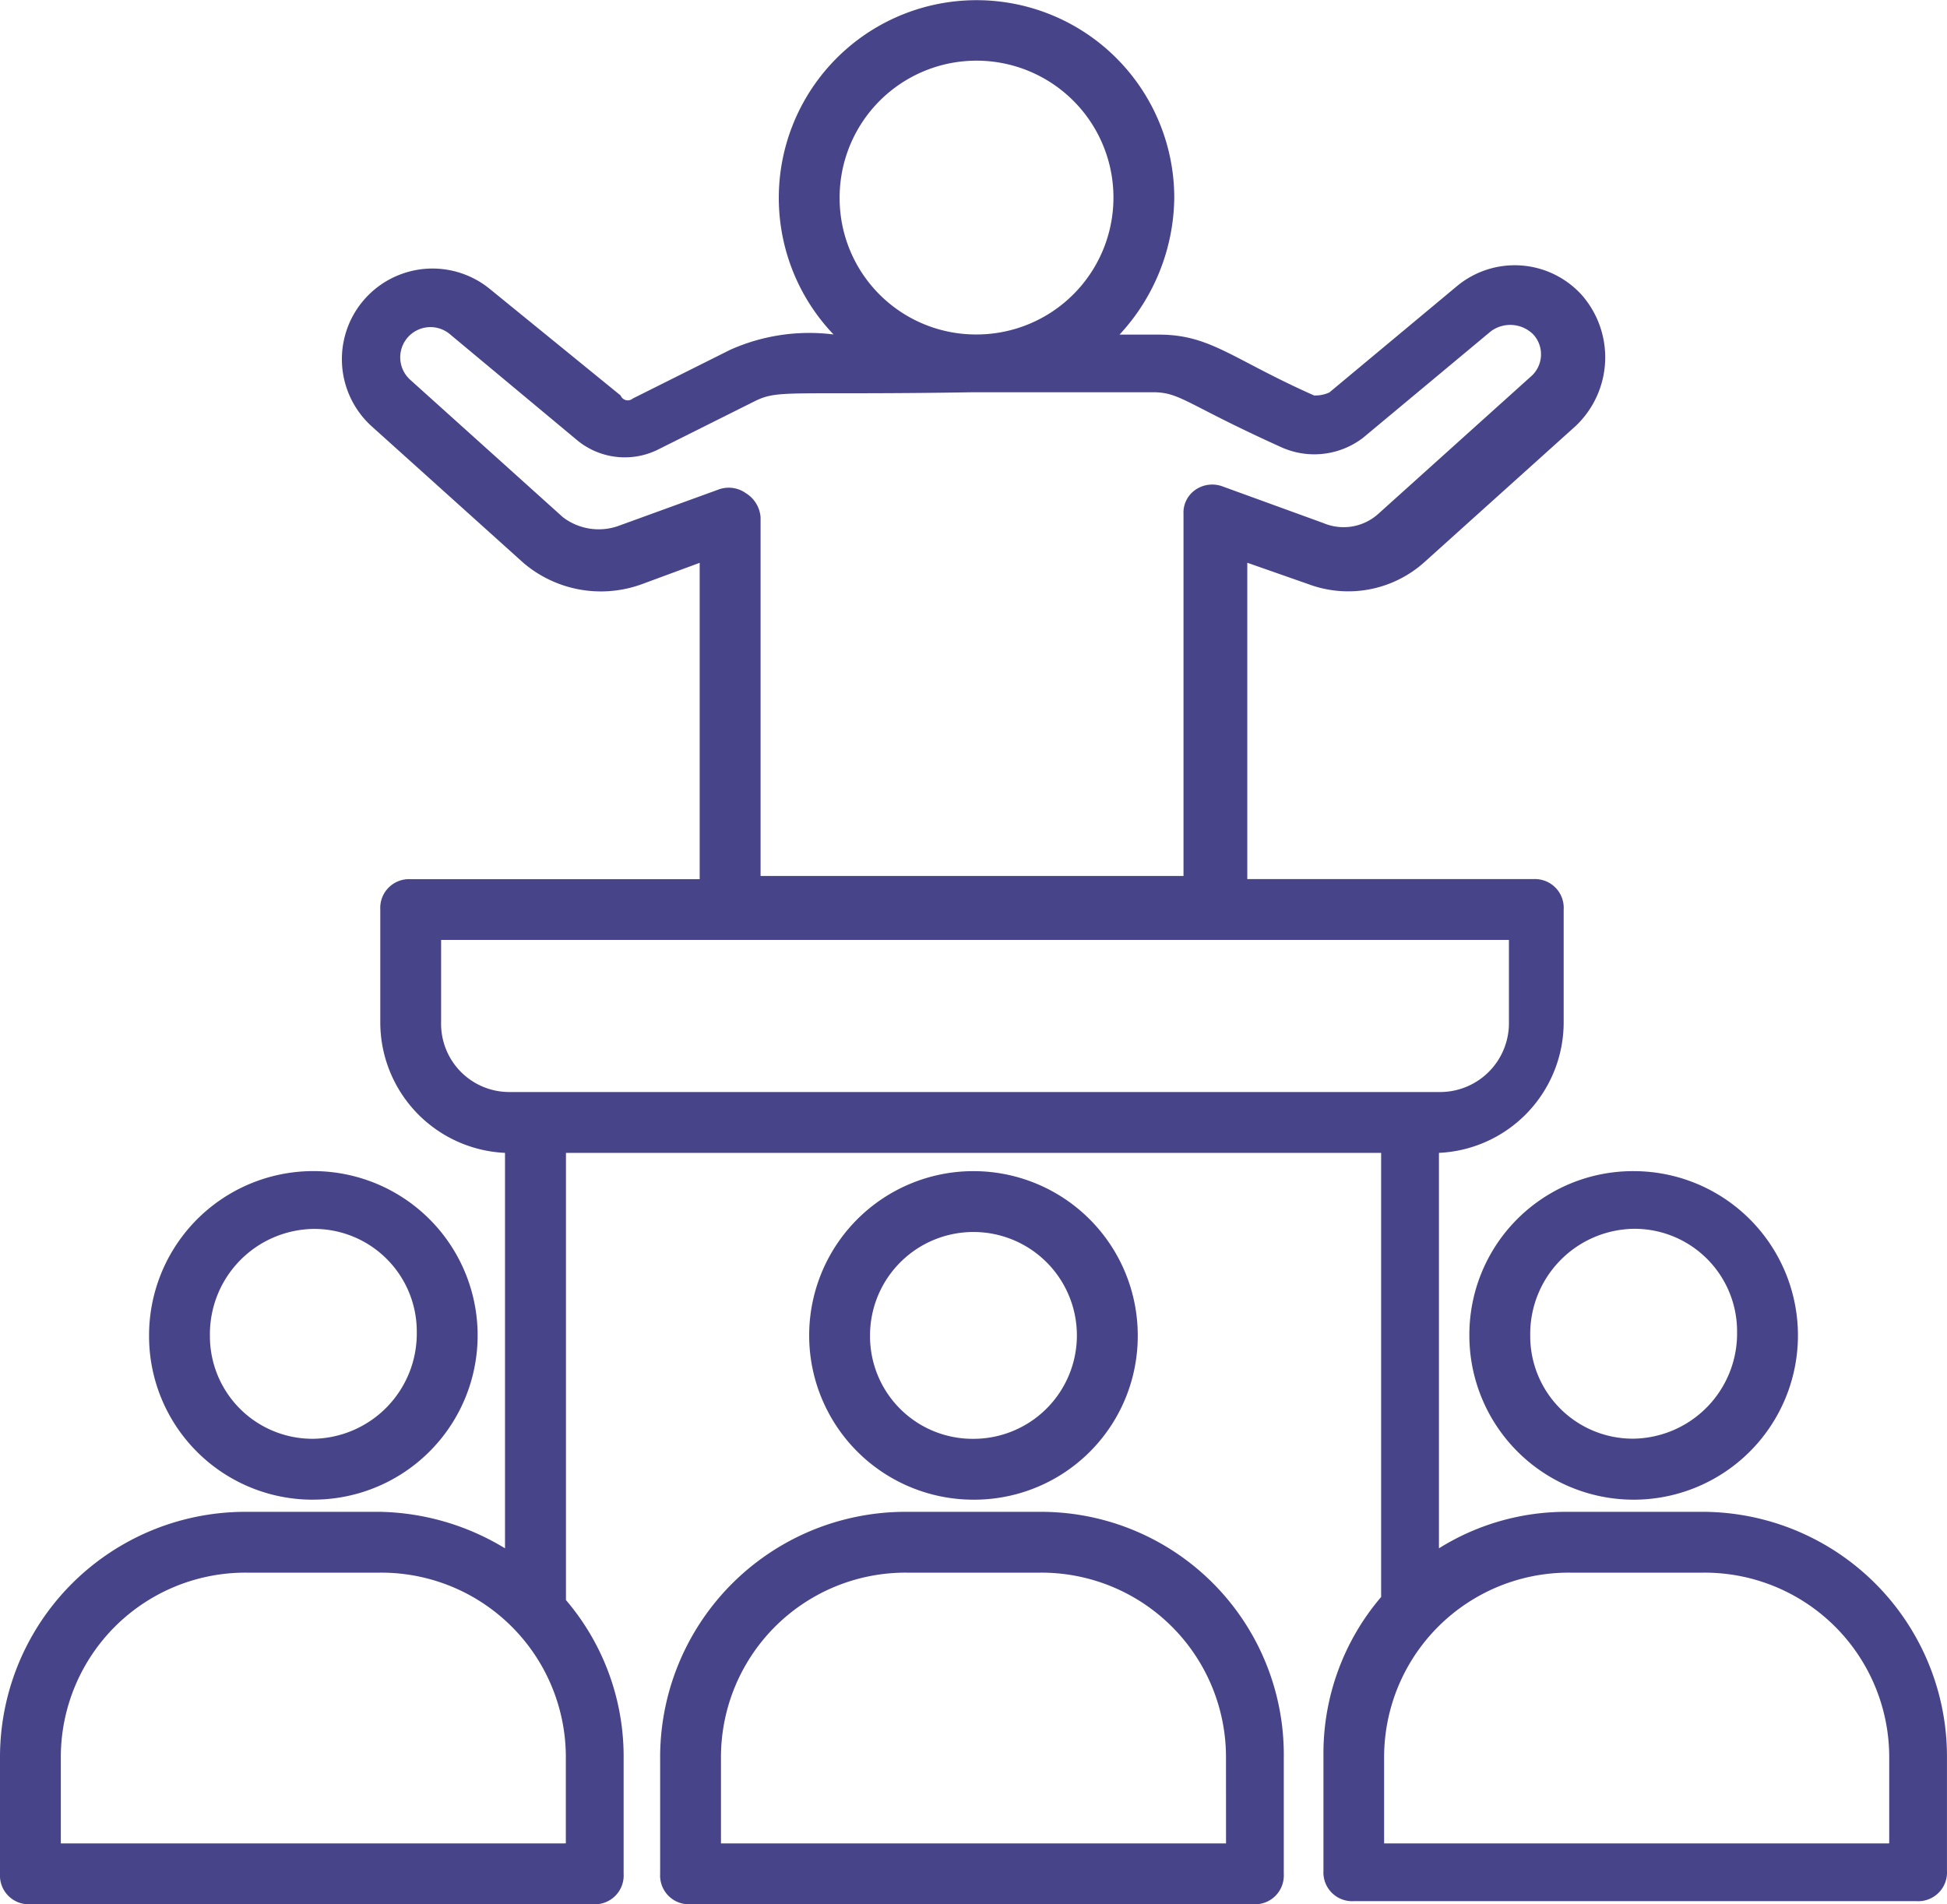
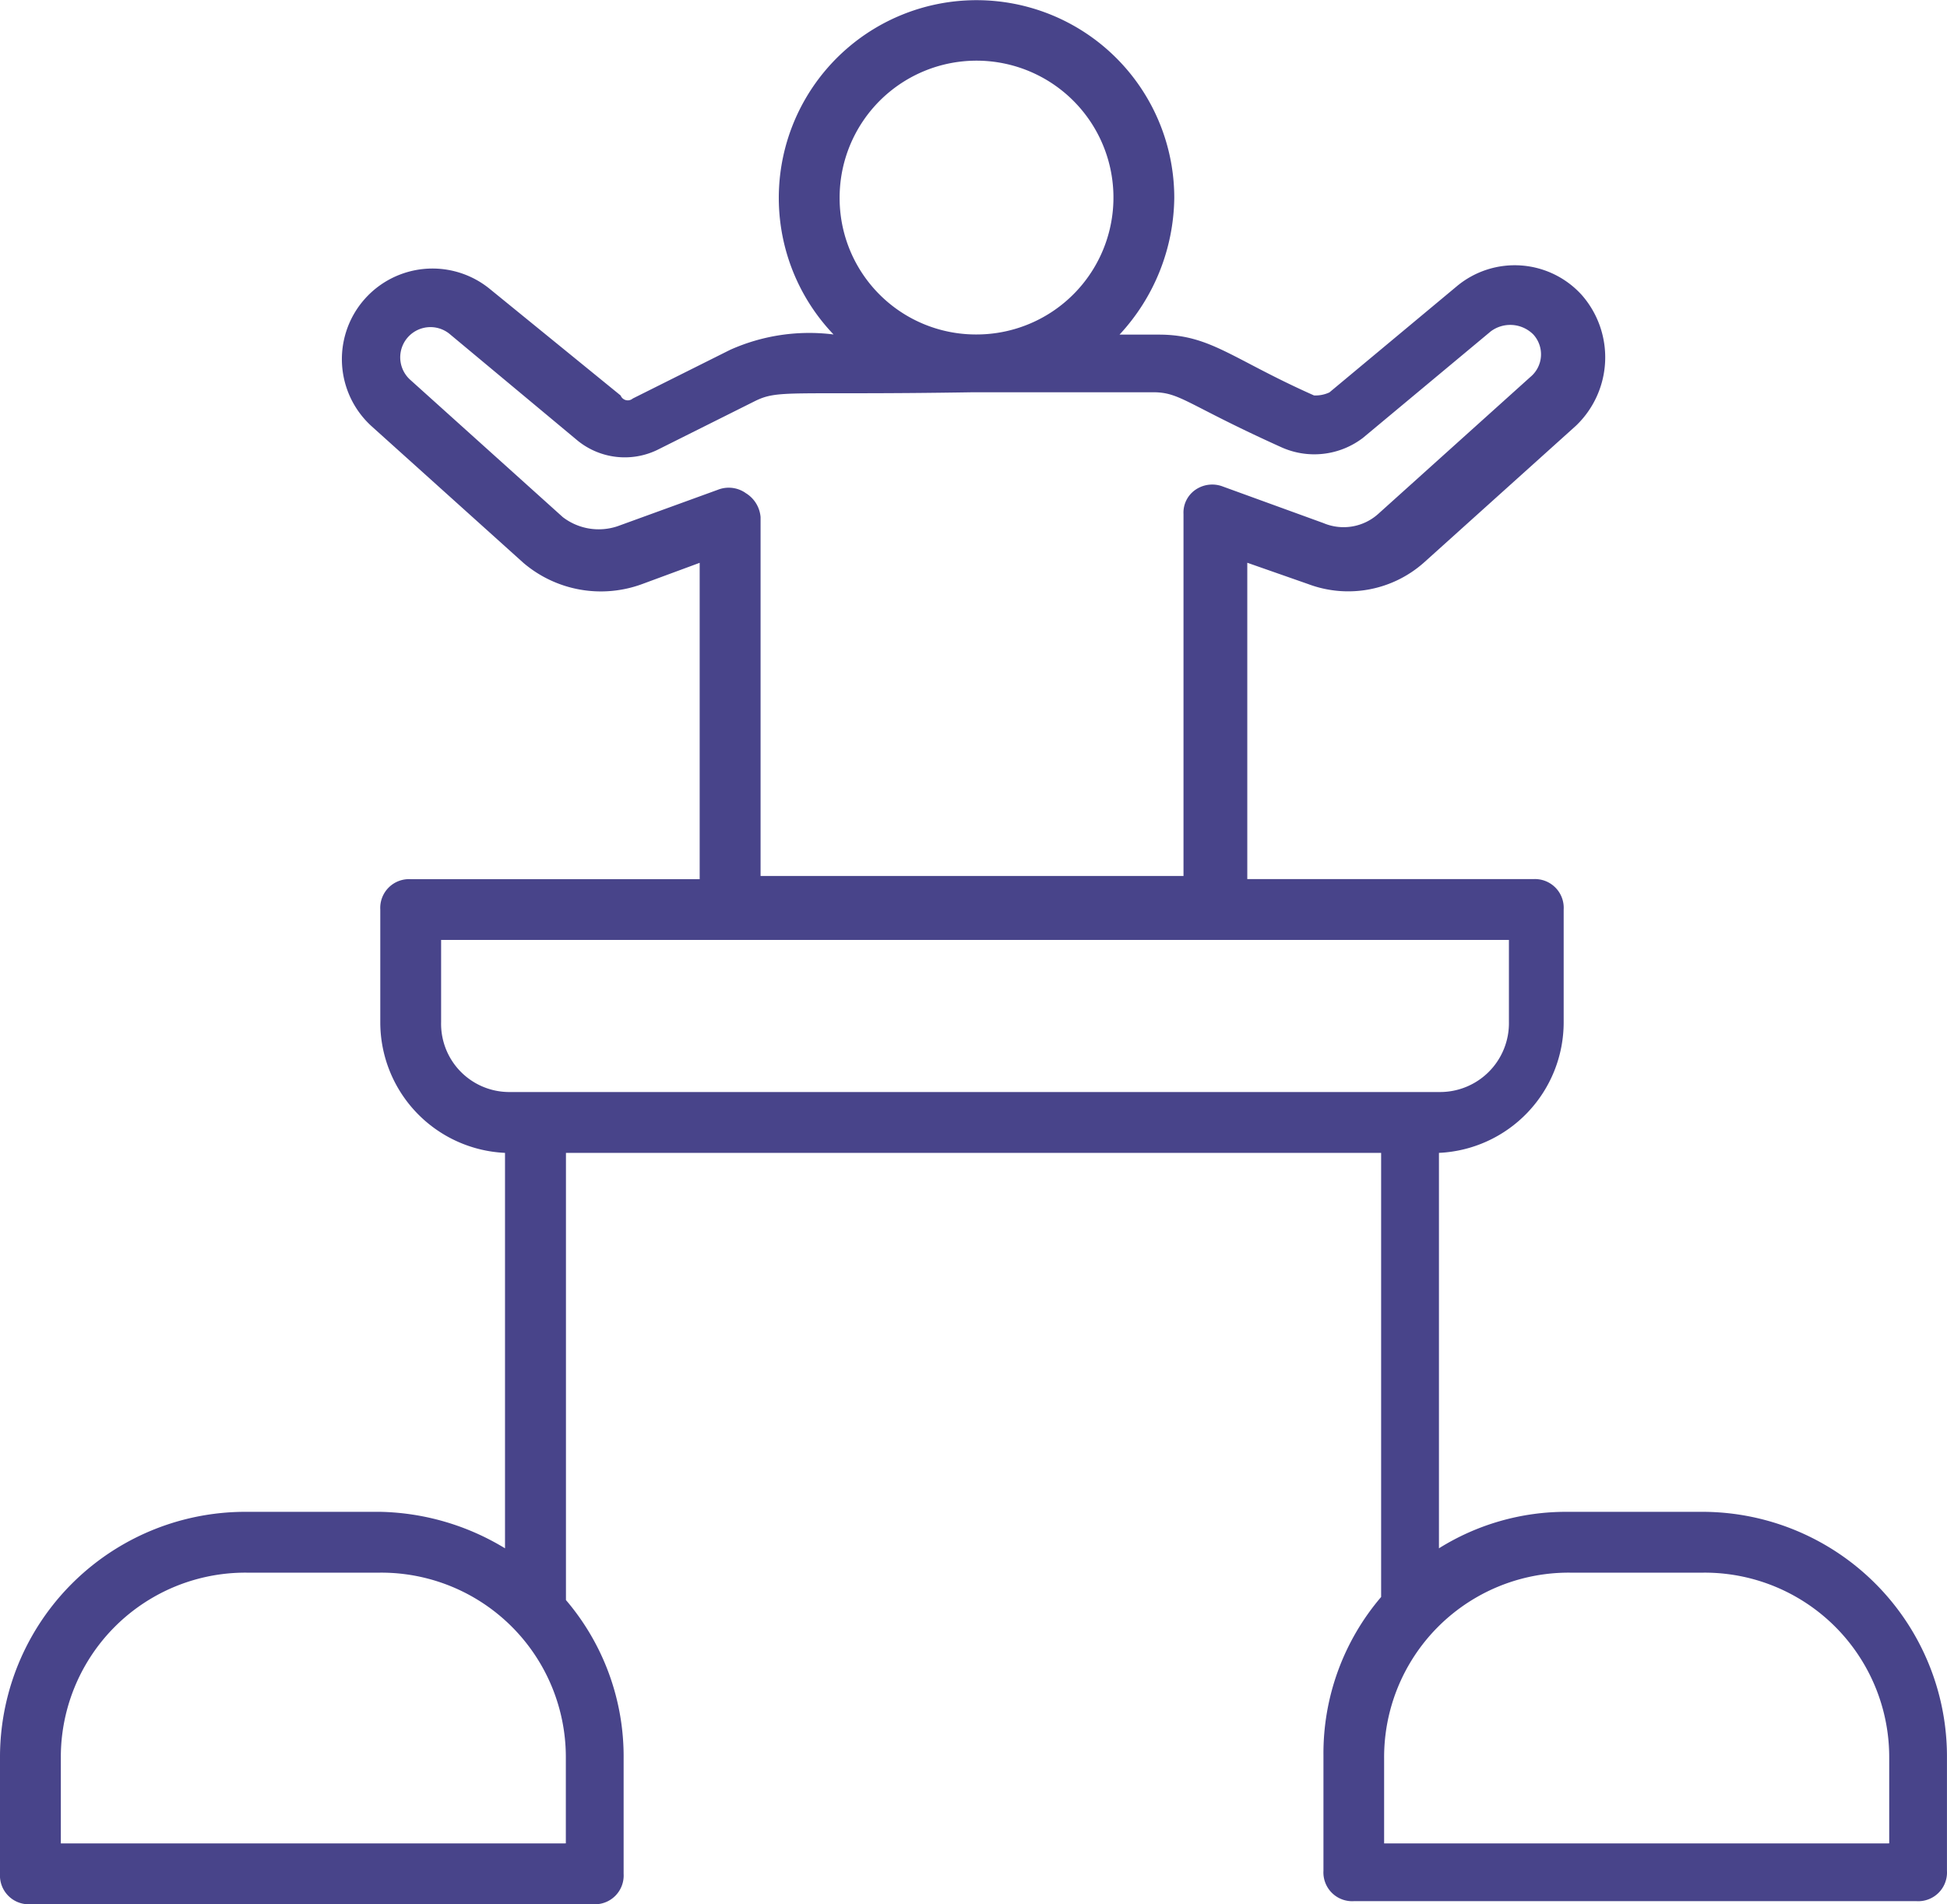
<svg xmlns="http://www.w3.org/2000/svg" width="50.64" height="49.532" viewBox="0 0 50.64 49.532">
  <g id="Group_22498" data-name="Group 22498" transform="translate(-1 -1.7)">
-     <path id="Path_103364" data-name="Path 103364" d="M10.173,48.745A4.273,4.273,0,1,0,5.9,44.473a4.255,4.255,0,0,0,4.273,4.273Zm0-7.042a2.668,2.668,0,0,1,2.69,2.69,2.736,2.736,0,0,1-2.69,2.769,2.668,2.668,0,0,1-2.69-2.69,2.736,2.736,0,0,1,2.69-2.769Z" transform="translate(-1.023 -8.037)" fill="#48448a" />
-     <path id="Path_103365" data-name="Path 103365" d="M32.591,51.4H29.109A6.382,6.382,0,0,0,22.7,57.809v3.007a.748.748,0,0,0,.791.791H38.129a.748.748,0,0,0,.791-.791V57.809A6.316,6.316,0,0,0,32.591,51.4Zm4.827,8.625H24.282V57.809a4.8,4.8,0,0,1,4.827-4.827h3.481a4.8,4.8,0,0,1,4.827,4.827Z" transform="translate(-4.53 -10.375)" fill="#48448a" />
-     <path id="Path_103366" data-name="Path 103366" d="M36.145,44.473a4.273,4.273,0,1,0-4.273,4.273A4.255,4.255,0,0,0,36.145,44.473Zm-6.963,0a2.69,2.69,0,1,1,2.69,2.69,2.668,2.668,0,0,1-2.69-2.69Z" transform="translate(-5.553 -8.037)" fill="#48448a" />
    <path id="Path_103367" data-name="Path 103367" d="M45.231,41.025H41.749a6.228,6.228,0,0,0-3.323.949V31.688a3.4,3.4,0,0,0,3.244-3.4V25.358a.748.748,0,0,0-.791-.791H33.441V16.338l1.582.554a2.964,2.964,0,0,0,3.007-.554l3.956-3.561a2.46,2.46,0,0,0,.158-3.4A2.351,2.351,0,0,0,38.9,9.138l-3.323,2.769a.86.86,0,0,1-.4.079c-2.136-.949-2.69-1.582-4.035-1.582H30.118a5.312,5.312,0,0,0,1.424-3.561A5.143,5.143,0,1,0,22.68,10.4a5.035,5.035,0,0,0-2.69.4l-2.532,1.266a.2.2,0,0,1-.316-.079l-3.4-2.769a2.357,2.357,0,0,0-3.086,3.561l3.956,3.561a3.106,3.106,0,0,0,3.086.554l1.5-.554v8.229H11.682a.748.748,0,0,0-.791.791v2.928a3.4,3.4,0,0,0,3.244,3.4V41.974a6.477,6.477,0,0,0-3.244-.949H7.409A6.382,6.382,0,0,0,1,47.434v3.007a.748.748,0,0,0,.791.791H16.429a.748.748,0,0,0,.791-.791V47.434a6.26,6.26,0,0,0-1.5-4.114V31.688H36.922V43.24a6.26,6.26,0,0,0-1.5,4.114v3.007a.748.748,0,0,0,.791.791H50.848a.748.748,0,0,0,.791-.791V47.355a6.366,6.366,0,0,0-6.409-6.33ZM22.838,6.843A3.561,3.561,0,1,1,26.4,10.4,3.546,3.546,0,0,1,22.838,6.843Zm-2.453,7.675a.769.769,0,0,0-.712-.079l-2.611.949a1.534,1.534,0,0,1-1.424-.237l-3.956-3.561A.785.785,0,1,1,12.71,10.4l3.323,2.769a1.947,1.947,0,0,0,2.057.237l2.532-1.266c.633-.316.87-.158,5.7-.237h4.668c.712,0,.87.316,3.323,1.424a2.086,2.086,0,0,0,2.136-.237l3.323-2.769a.847.847,0,0,1,1.108.079.765.765,0,0,1-.079,1.108l-3.956,3.561a1.347,1.347,0,0,1-1.424.237l-2.611-.949a.769.769,0,0,0-.712.079.72.72,0,0,0-.316.633v9.416h-11V15.151a.807.807,0,0,0-.4-.633ZM12.473,28.286V26.149H40.246v2.136a1.791,1.791,0,0,1-1.82,1.82H14.214a1.774,1.774,0,0,1-1.741-1.82Zm3.165,21.364H2.582V47.434a4.8,4.8,0,0,1,4.827-4.827h3.481a4.8,4.8,0,0,1,4.827,4.827v2.215Zm34.419,0H37V47.434a4.8,4.8,0,0,1,4.827-4.827H45.31a4.8,4.8,0,0,1,4.827,4.827v2.215Z" transform="translate(0)" fill="#48448a" />
-     <path id="Path_103368" data-name="Path 103368" d="M49.3,44.473A4.273,4.273,0,1,0,53.573,40.2,4.255,4.255,0,0,0,49.3,44.473ZM53.573,41.7a2.668,2.668,0,0,1,2.69,2.69,2.736,2.736,0,0,1-2.69,2.769,2.668,2.668,0,0,1-2.69-2.69A2.736,2.736,0,0,1,53.573,41.7Z" transform="translate(-10.083 -8.037)" fill="#48448a" />
  </g>
</svg>